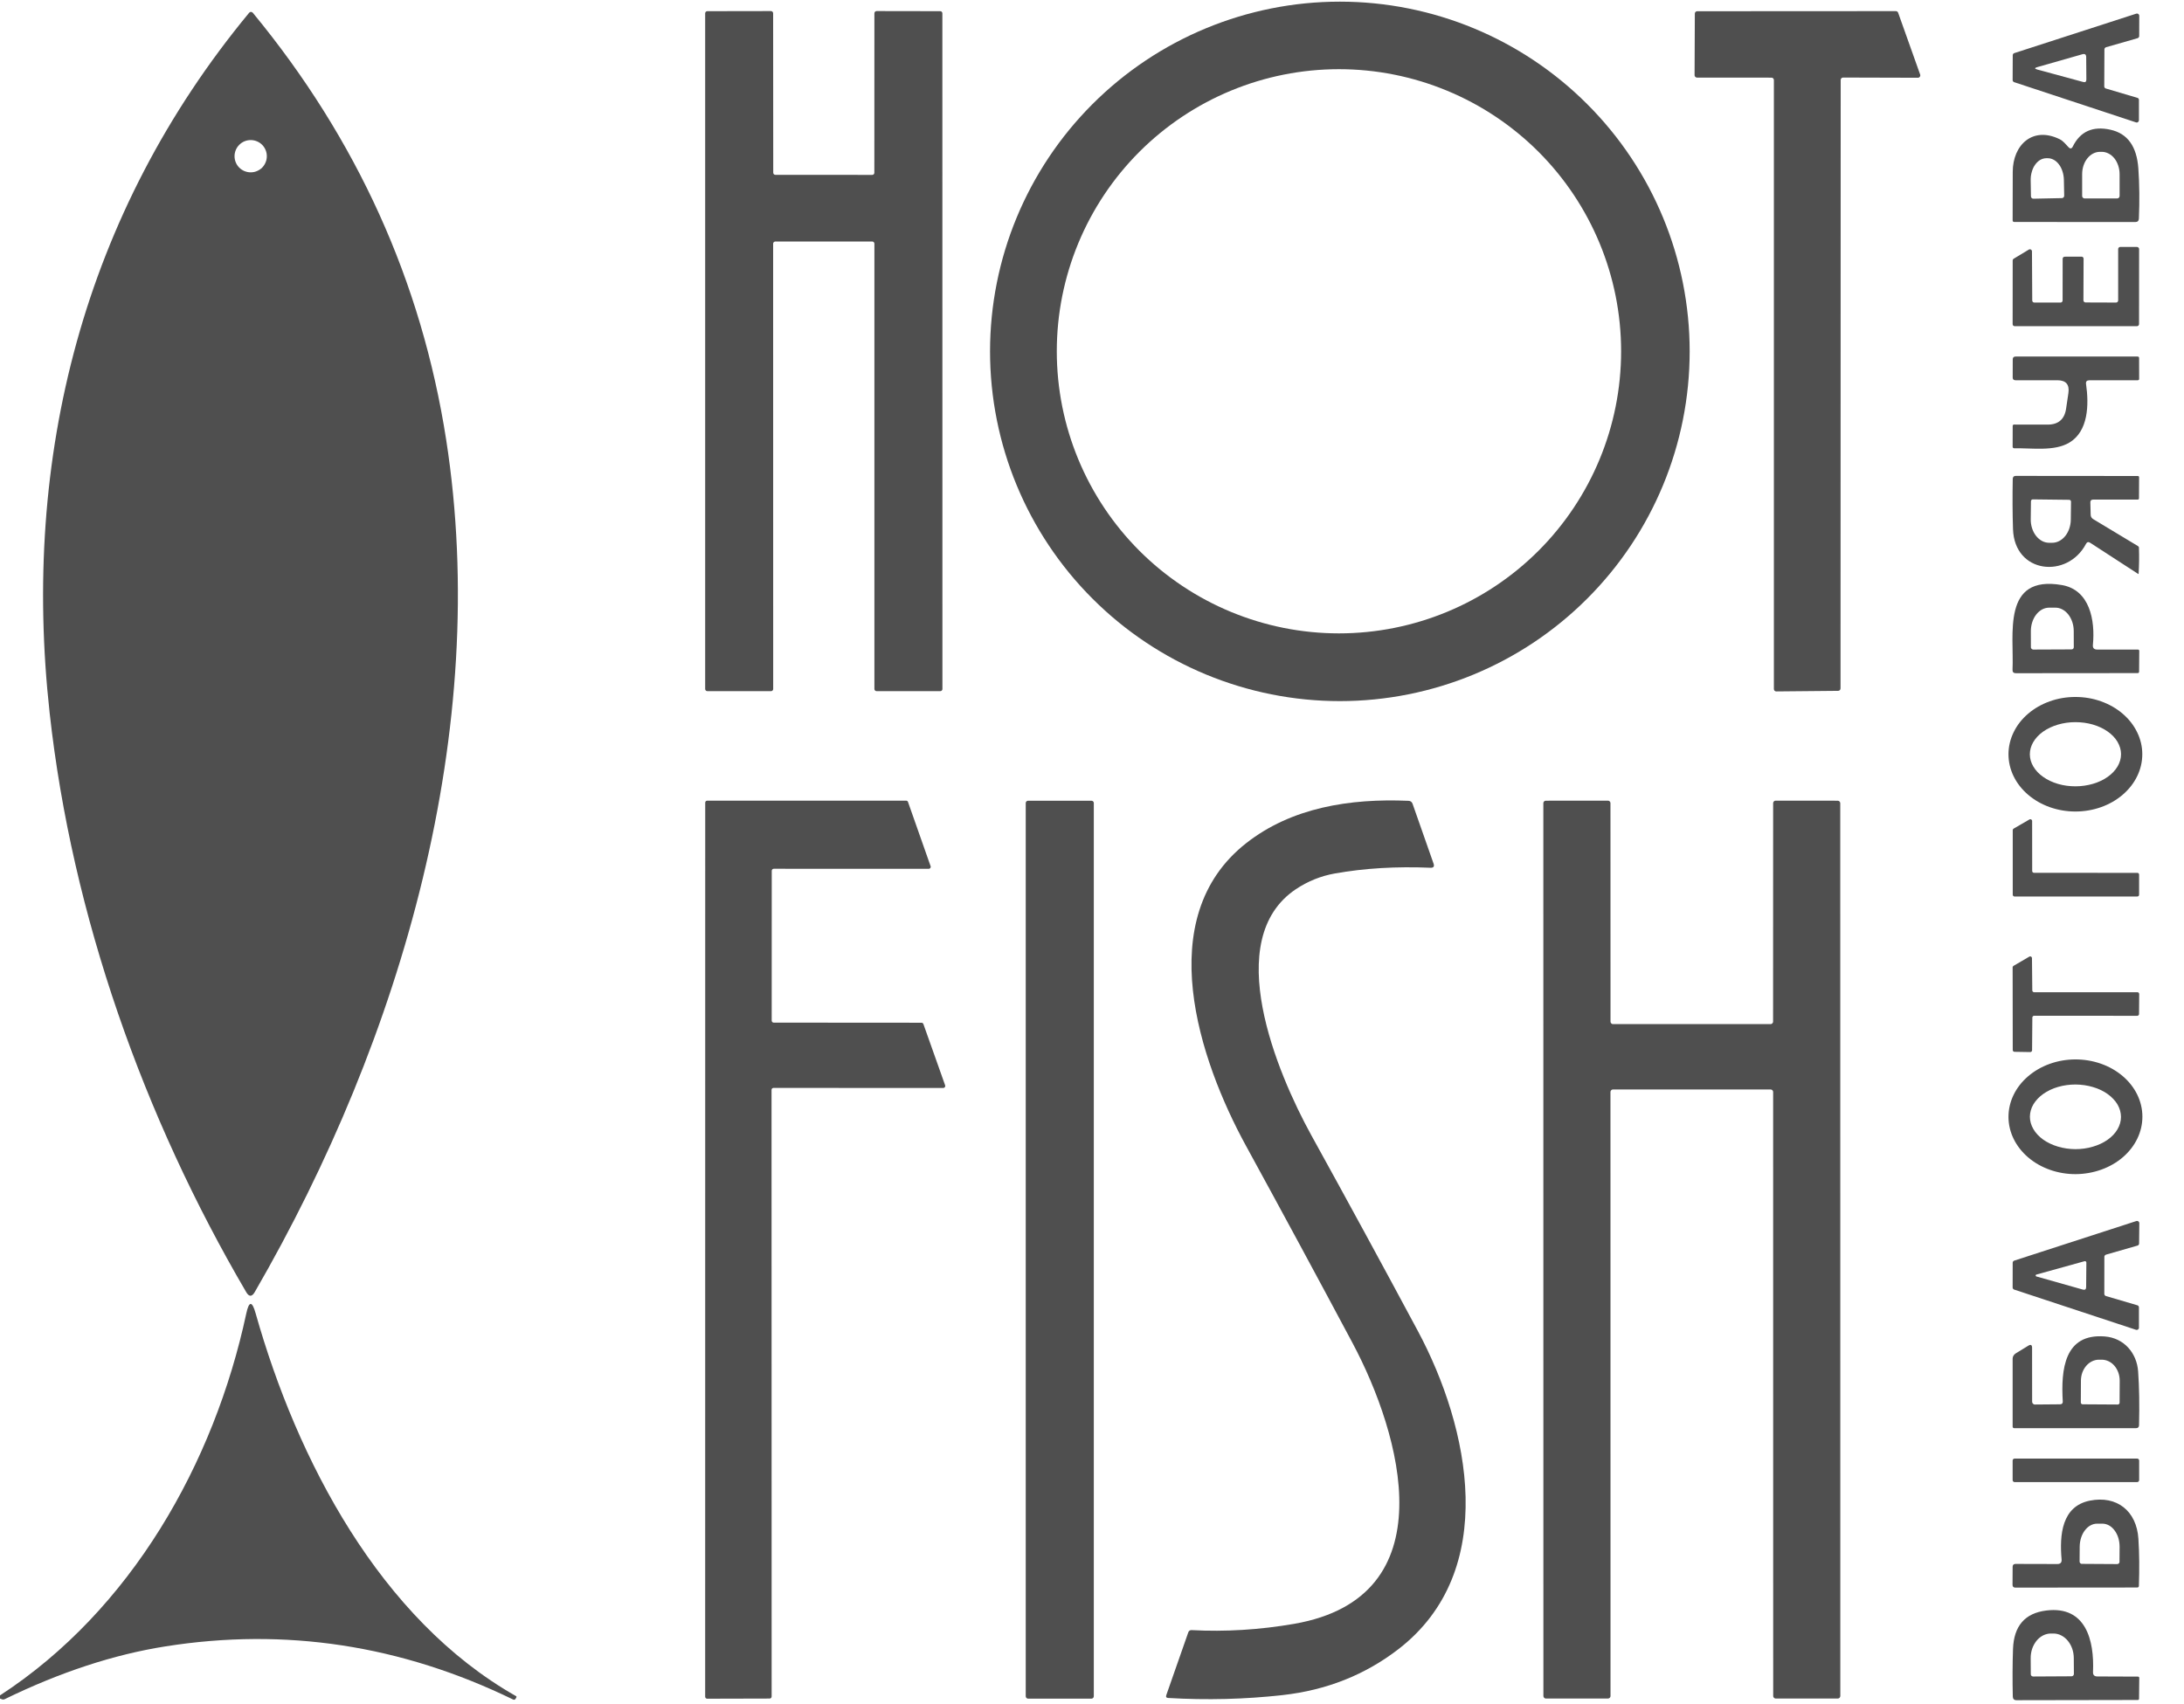
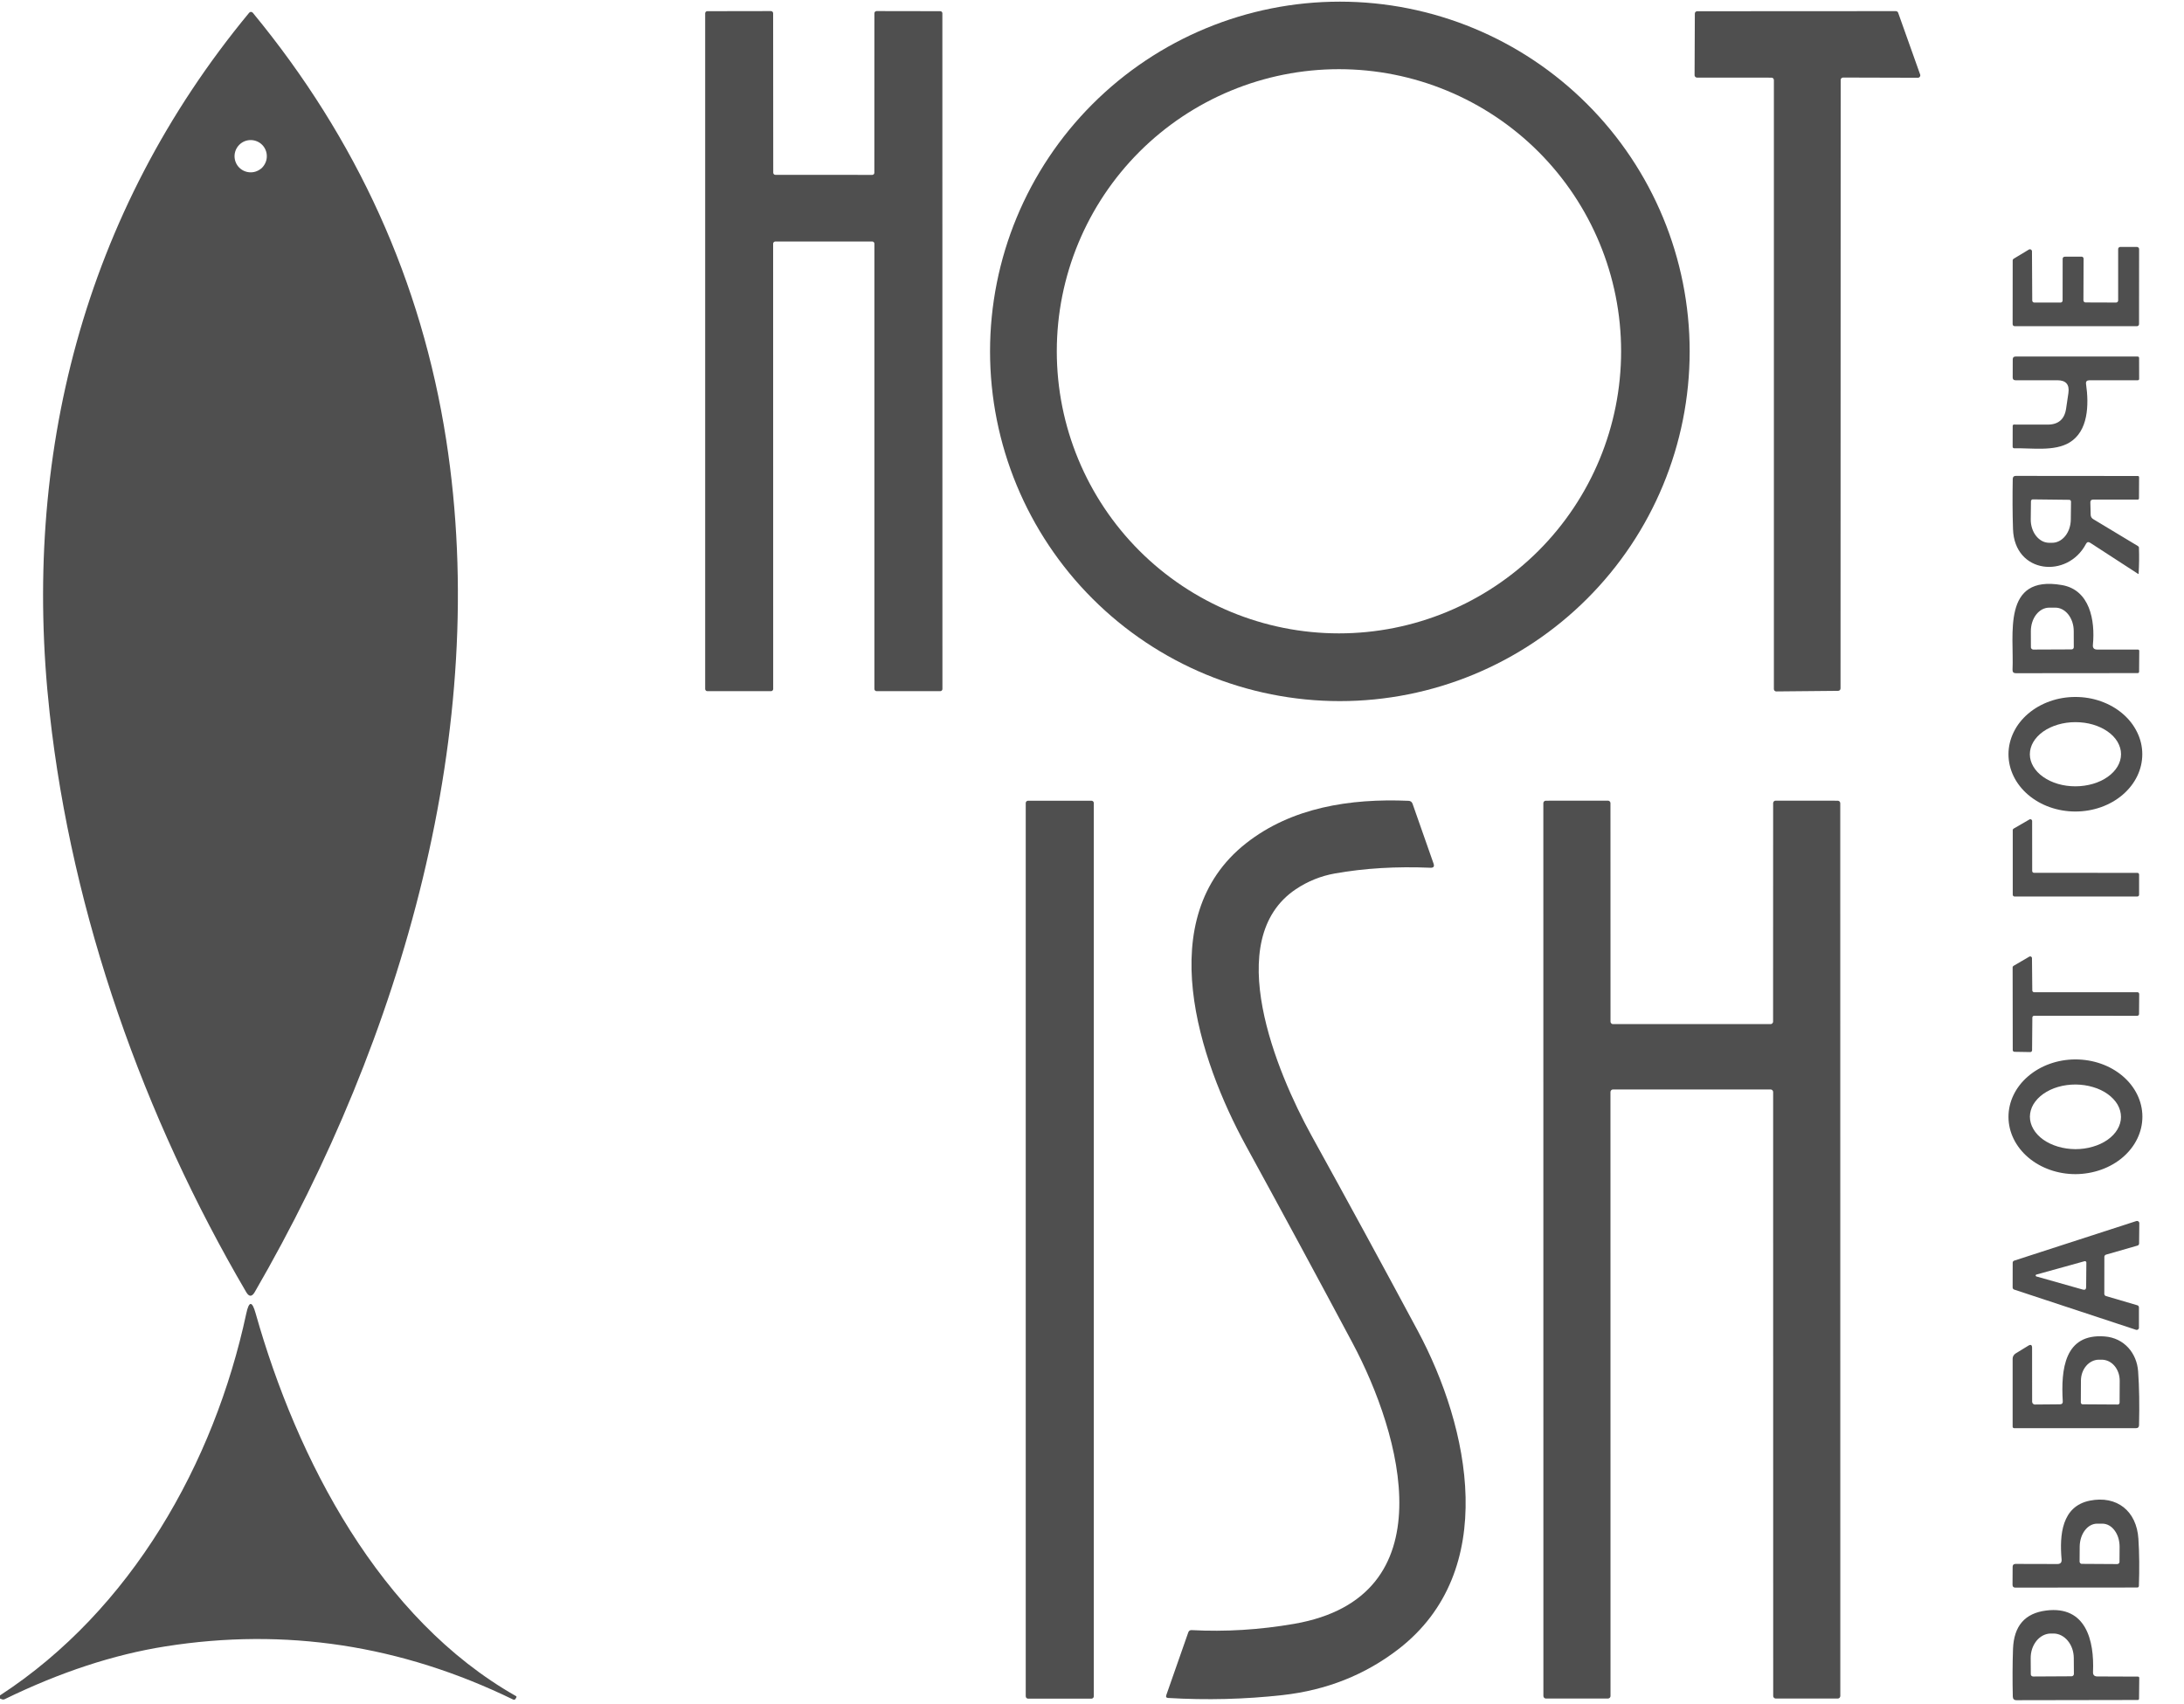
<svg xmlns="http://www.w3.org/2000/svg" width="41" height="32" viewBox="0 0 41 32" fill="none">
  <g clip-path="url(#clip0_739_11949)">
    <path d="M31.72 6.598C31.72 8.34 31.028 10.01 29.796 11.241C28.565 12.473 26.894 13.165 25.153 13.165C23.411 13.165 21.741 12.473 20.509 11.241C19.278 10.01 18.586 8.34 18.586 6.598C18.586 4.856 19.278 3.186 20.509 1.955C21.741 0.723 23.411 0.031 25.153 0.031C26.894 0.031 28.565 0.723 29.796 1.955C31.028 3.186 31.72 4.856 31.72 6.598ZM30.433 6.596C30.433 5.191 29.875 3.844 28.882 2.85C27.888 1.857 26.541 1.299 25.136 1.299C23.731 1.299 22.384 1.857 21.39 2.85C20.397 3.844 19.839 5.191 19.839 6.596C19.839 8.001 20.397 9.348 21.39 10.342C22.384 11.335 23.731 11.893 25.136 11.893C26.541 11.893 27.888 11.335 28.882 10.342C29.875 9.348 30.433 8.001 30.433 6.596Z" fill="#4F4F4F" />
    <path d="M16.414 3.244L16.415 0.249C16.415 0.238 16.42 0.228 16.427 0.22C16.435 0.213 16.445 0.208 16.456 0.208L17.651 0.21C17.661 0.21 17.672 0.214 17.679 0.221C17.687 0.229 17.691 0.239 17.691 0.25L17.692 12.938C17.692 12.948 17.688 12.959 17.68 12.966C17.673 12.974 17.662 12.978 17.652 12.978H16.456C16.445 12.978 16.435 12.974 16.427 12.966C16.42 12.959 16.415 12.948 16.415 12.938V4.576C16.415 4.571 16.414 4.565 16.412 4.56C16.41 4.555 16.407 4.551 16.403 4.547C16.4 4.543 16.395 4.54 16.39 4.538C16.385 4.536 16.38 4.535 16.375 4.535H14.555C14.544 4.535 14.534 4.54 14.526 4.547C14.518 4.555 14.514 4.565 14.514 4.576L14.515 12.938C14.515 12.948 14.511 12.959 14.503 12.966C14.496 12.974 14.485 12.978 14.475 12.978H13.279C13.268 12.978 13.258 12.974 13.25 12.966C13.243 12.959 13.238 12.948 13.238 12.938V0.25C13.238 0.239 13.243 0.229 13.25 0.221C13.258 0.214 13.268 0.21 13.279 0.21L14.473 0.208C14.484 0.208 14.495 0.213 14.502 0.22C14.51 0.228 14.514 0.238 14.514 0.249L14.516 3.243C14.516 3.254 14.521 3.264 14.528 3.272C14.536 3.279 14.546 3.283 14.557 3.283L16.374 3.284C16.384 3.284 16.395 3.28 16.402 3.273C16.41 3.265 16.414 3.255 16.414 3.244Z" fill="#4F4F4F" />
    <path d="M33.256 1.458L31.857 1.457C31.845 1.457 31.834 1.452 31.826 1.444C31.817 1.436 31.812 1.424 31.812 1.412L31.817 0.255C31.817 0.243 31.821 0.232 31.83 0.224C31.838 0.215 31.85 0.211 31.861 0.211L35.592 0.209C35.601 0.21 35.61 0.213 35.618 0.218C35.625 0.223 35.631 0.231 35.634 0.24L36.047 1.4C36.049 1.407 36.05 1.414 36.049 1.421C36.048 1.428 36.045 1.435 36.041 1.441C36.037 1.447 36.031 1.452 36.025 1.455C36.018 1.459 36.011 1.46 36.004 1.46L34.6 1.456C34.588 1.456 34.576 1.461 34.568 1.469C34.56 1.478 34.555 1.489 34.555 1.501L34.552 12.927C34.552 12.939 34.547 12.95 34.539 12.959C34.53 12.967 34.519 12.972 34.507 12.972L33.346 12.983C33.334 12.983 33.322 12.979 33.314 12.97C33.306 12.962 33.301 12.95 33.301 12.939V1.503C33.301 1.491 33.296 1.48 33.288 1.471C33.279 1.463 33.268 1.458 33.256 1.458Z" fill="#4F4F4F" />
    <path d="M4.622 24.262C2.699 20.981 1.352 17.195 0.932 13.387C0.402 8.586 1.568 4 4.677 0.24C4.681 0.235 4.686 0.231 4.692 0.228C4.698 0.225 4.705 0.224 4.711 0.224C4.718 0.224 4.724 0.225 4.73 0.228C4.736 0.231 4.741 0.235 4.746 0.24C6.703 2.614 7.913 5.287 8.376 8.257C9.22 13.687 7.555 19.472 4.782 24.262C4.729 24.353 4.675 24.353 4.622 24.262ZM5.009 2.933C5.009 2.893 5.002 2.854 4.986 2.817C4.971 2.78 4.949 2.747 4.921 2.719C4.892 2.69 4.859 2.668 4.822 2.653C4.785 2.638 4.746 2.63 4.706 2.63C4.626 2.63 4.548 2.662 4.492 2.719C4.435 2.776 4.403 2.853 4.403 2.933C4.403 3.014 4.435 3.091 4.492 3.148C4.548 3.204 4.626 3.236 4.706 3.236C4.746 3.236 4.785 3.229 4.822 3.213C4.859 3.198 4.892 3.176 4.921 3.148C4.949 3.119 4.971 3.086 4.986 3.049C5.002 3.012 5.009 2.973 5.009 2.933Z" fill="#4F4F4F" />
-     <path d="M39.506 0.927L39.503 1.623C39.503 1.632 39.506 1.641 39.512 1.648C39.517 1.655 39.525 1.66 39.533 1.662L40.124 1.837C40.133 1.839 40.141 1.844 40.146 1.851C40.151 1.858 40.154 1.867 40.154 1.876L40.154 2.259C40.154 2.265 40.152 2.272 40.149 2.277C40.146 2.283 40.142 2.288 40.136 2.292C40.131 2.296 40.125 2.299 40.119 2.3C40.112 2.301 40.105 2.3 40.099 2.298L37.812 1.543C37.804 1.54 37.797 1.535 37.791 1.528C37.786 1.52 37.783 1.512 37.783 1.503L37.785 1.037C37.785 1.028 37.788 1.02 37.793 1.012C37.799 1.005 37.806 1 37.815 0.997L40.105 0.256C40.112 0.254 40.118 0.254 40.125 0.255C40.131 0.256 40.137 0.259 40.143 0.262C40.148 0.266 40.152 0.271 40.155 0.277C40.158 0.283 40.16 0.289 40.16 0.296L40.159 0.677C40.159 0.686 40.156 0.695 40.15 0.702C40.145 0.709 40.137 0.715 40.129 0.717L39.536 0.887C39.528 0.889 39.52 0.895 39.515 0.902C39.509 0.909 39.506 0.918 39.506 0.927ZM38.247 1.306L39.106 1.539C39.147 1.551 39.167 1.535 39.167 1.493L39.164 1.074C39.164 1.023 39.14 1.005 39.091 1.019L38.247 1.26C38.192 1.275 38.192 1.291 38.247 1.306Z" fill="#4F4F4F" />
-     <path d="M38.912 2.752C39.052 2.468 39.288 2.362 39.62 2.436C39.94 2.507 40.114 2.749 40.143 3.164C40.164 3.46 40.167 3.774 40.153 4.105C40.151 4.148 40.129 4.169 40.086 4.169L37.815 4.168C37.794 4.168 37.783 4.158 37.783 4.136C37.783 3.853 37.784 3.55 37.785 3.226C37.786 2.72 38.16 2.367 38.664 2.613C38.737 2.649 38.778 2.709 38.832 2.764C38.864 2.798 38.891 2.794 38.912 2.752ZM39.134 3.726H39.745C39.757 3.726 39.769 3.722 39.777 3.713C39.786 3.704 39.791 3.693 39.791 3.681V3.269C39.791 3.214 39.782 3.16 39.765 3.109C39.748 3.058 39.724 3.012 39.693 2.973C39.662 2.935 39.625 2.904 39.584 2.883C39.544 2.862 39.5 2.851 39.456 2.851H39.423C39.334 2.851 39.249 2.895 39.186 2.973C39.123 3.052 39.088 3.158 39.088 3.269V3.681C39.088 3.693 39.093 3.704 39.102 3.713C39.11 3.722 39.122 3.726 39.134 3.726ZM38.172 3.731L38.708 3.72C38.714 3.72 38.719 3.719 38.724 3.717C38.73 3.714 38.734 3.711 38.738 3.707C38.742 3.703 38.745 3.698 38.748 3.692C38.75 3.687 38.751 3.681 38.751 3.675L38.745 3.375C38.744 3.321 38.735 3.268 38.719 3.219C38.703 3.169 38.681 3.124 38.652 3.087C38.624 3.049 38.59 3.019 38.554 3C38.517 2.98 38.478 2.97 38.439 2.971H38.412C38.373 2.972 38.334 2.983 38.298 3.004C38.263 3.026 38.23 3.057 38.203 3.096C38.176 3.134 38.155 3.18 38.142 3.23C38.127 3.28 38.121 3.334 38.122 3.388L38.127 3.688C38.127 3.694 38.129 3.699 38.131 3.705C38.133 3.71 38.137 3.715 38.141 3.719C38.145 3.723 38.15 3.726 38.155 3.728C38.16 3.73 38.166 3.731 38.172 3.731Z" fill="#4F4F4F" />
    <path d="M39.764 5.642V4.676C39.764 4.666 39.768 4.656 39.775 4.649C39.782 4.642 39.792 4.637 39.802 4.637H40.118C40.128 4.637 40.138 4.642 40.145 4.649C40.153 4.656 40.157 4.666 40.157 4.676L40.156 6.086C40.156 6.097 40.151 6.106 40.144 6.114C40.137 6.121 40.127 6.125 40.117 6.125H37.822C37.812 6.125 37.802 6.121 37.794 6.114C37.787 6.106 37.783 6.097 37.783 6.086L37.784 4.892C37.784 4.885 37.786 4.878 37.789 4.873C37.792 4.867 37.797 4.862 37.803 4.858L38.088 4.686C38.093 4.683 38.1 4.681 38.107 4.681C38.114 4.681 38.12 4.683 38.126 4.686C38.132 4.689 38.137 4.694 38.14 4.7C38.144 4.705 38.146 4.712 38.146 4.719L38.151 5.642C38.151 5.647 38.152 5.652 38.154 5.657C38.156 5.662 38.159 5.666 38.162 5.67C38.166 5.673 38.17 5.676 38.175 5.678C38.18 5.68 38.185 5.681 38.19 5.681H38.683C38.693 5.681 38.703 5.677 38.71 5.67C38.717 5.662 38.721 5.652 38.721 5.642L38.722 4.858C38.722 4.848 38.726 4.838 38.734 4.831C38.741 4.824 38.751 4.82 38.761 4.82L39.077 4.819C39.082 4.819 39.087 4.82 39.092 4.822C39.096 4.824 39.1 4.827 39.104 4.83C39.108 4.834 39.11 4.838 39.112 4.843C39.114 4.847 39.115 4.852 39.115 4.857L39.112 5.64C39.112 5.65 39.116 5.66 39.123 5.667C39.131 5.675 39.141 5.679 39.151 5.679L39.725 5.681C39.735 5.681 39.745 5.677 39.752 5.67C39.76 5.662 39.764 5.652 39.764 5.642Z" fill="#4F4F4F" />
    <path d="M38.622 7.14H37.836C37.802 7.14 37.784 7.123 37.784 7.088L37.785 6.748C37.785 6.713 37.803 6.695 37.837 6.695H40.129C40.147 6.695 40.157 6.704 40.157 6.723L40.158 7.113C40.158 7.131 40.149 7.14 40.131 7.14L39.221 7.141C39.175 7.141 39.155 7.164 39.161 7.21C39.218 7.604 39.203 8.098 38.849 8.31C38.564 8.481 38.144 8.41 37.817 8.418C37.794 8.418 37.783 8.407 37.783 8.386L37.784 7.999C37.784 7.981 37.793 7.972 37.811 7.972L38.437 7.973C38.641 7.974 38.758 7.873 38.787 7.671C38.804 7.559 38.818 7.462 38.83 7.38C38.853 7.22 38.784 7.14 38.622 7.14Z" fill="#4F4F4F" />
    <path d="M39.16 10.213C38.814 10.87 37.818 10.777 37.79 9.936C37.78 9.639 37.779 9.325 37.785 8.993C37.786 8.955 37.805 8.936 37.842 8.936L40.131 8.938C40.149 8.938 40.158 8.947 40.157 8.965L40.155 9.355C40.155 9.372 40.147 9.381 40.13 9.381H39.295C39.259 9.381 39.241 9.399 39.242 9.434L39.248 9.666C39.249 9.702 39.265 9.729 39.296 9.748L40.136 10.254C40.148 10.261 40.154 10.271 40.154 10.285C40.16 10.445 40.158 10.608 40.148 10.773C40.148 10.774 40.148 10.775 40.147 10.775C40.147 10.776 40.146 10.777 40.145 10.777C40.144 10.778 40.143 10.778 40.142 10.778C40.141 10.778 40.14 10.777 40.14 10.777C39.803 10.56 39.503 10.365 39.239 10.192C39.205 10.17 39.178 10.177 39.16 10.213ZM38.846 9.385L38.162 9.377C38.158 9.377 38.153 9.378 38.149 9.379C38.145 9.381 38.141 9.383 38.137 9.387C38.134 9.39 38.131 9.394 38.13 9.398C38.128 9.402 38.127 9.407 38.127 9.411L38.123 9.747C38.122 9.805 38.13 9.862 38.147 9.916C38.164 9.97 38.189 10.019 38.221 10.06C38.253 10.101 38.291 10.134 38.333 10.157C38.375 10.18 38.42 10.191 38.466 10.192H38.522C38.614 10.193 38.703 10.148 38.77 10.066C38.836 9.984 38.874 9.872 38.875 9.755L38.879 9.42C38.879 9.411 38.876 9.402 38.87 9.396C38.864 9.389 38.855 9.386 38.846 9.385Z" fill="#4F4F4F" />
    <path d="M39.371 12.197H40.133C40.151 12.197 40.16 12.206 40.16 12.224L40.157 12.614C40.157 12.62 40.154 12.627 40.149 12.632C40.144 12.637 40.137 12.639 40.13 12.639L37.843 12.641C37.8 12.641 37.779 12.619 37.781 12.576C37.812 11.918 37.573 10.789 38.709 10.986C39.233 11.077 39.334 11.651 39.29 12.106C39.283 12.166 39.31 12.197 39.371 12.197ZM38.169 12.197L38.888 12.194C38.894 12.194 38.9 12.193 38.905 12.191C38.91 12.189 38.915 12.186 38.919 12.182C38.922 12.178 38.926 12.173 38.928 12.168C38.93 12.163 38.931 12.157 38.931 12.152L38.93 11.849C38.93 11.733 38.893 11.621 38.828 11.538C38.763 11.456 38.675 11.409 38.583 11.41H38.47C38.425 11.41 38.38 11.421 38.338 11.443C38.296 11.466 38.258 11.498 38.226 11.539C38.194 11.58 38.168 11.629 38.151 11.683C38.134 11.736 38.125 11.794 38.125 11.851L38.126 12.154C38.126 12.159 38.127 12.165 38.13 12.17C38.132 12.175 38.135 12.18 38.139 12.184C38.143 12.188 38.148 12.191 38.153 12.193C38.158 12.195 38.163 12.197 38.169 12.197Z" fill="#4F4F4F" />
    <path d="M40.217 14.162C40.217 14.448 40.085 14.721 39.849 14.923C39.614 15.125 39.294 15.238 38.961 15.238C38.628 15.238 38.309 15.125 38.073 14.923C37.837 14.721 37.705 14.448 37.705 14.162C37.705 14.021 37.738 13.881 37.801 13.751C37.864 13.62 37.956 13.502 38.073 13.402C38.19 13.302 38.328 13.223 38.48 13.169C38.633 13.114 38.796 13.087 38.961 13.087C39.126 13.087 39.289 13.114 39.442 13.169C39.594 13.223 39.733 13.302 39.849 13.402C39.966 13.502 40.058 13.62 40.121 13.751C40.185 13.881 40.217 14.021 40.217 14.162ZM39.818 14.161C39.818 14.082 39.795 14.004 39.752 13.93C39.709 13.857 39.646 13.791 39.566 13.735C39.487 13.68 39.392 13.635 39.289 13.605C39.185 13.575 39.074 13.56 38.961 13.56C38.734 13.56 38.517 13.624 38.356 13.737C38.196 13.851 38.106 14.004 38.106 14.164C38.106 14.243 38.129 14.321 38.172 14.394C38.215 14.467 38.278 14.534 38.358 14.589C38.437 14.645 38.532 14.69 38.636 14.72C38.739 14.75 38.851 14.765 38.963 14.765C39.19 14.764 39.408 14.701 39.568 14.587C39.728 14.474 39.818 14.321 39.818 14.161Z" fill="#4F4F4F" />
-     <path d="M14.524 19.202L17.299 19.204C17.307 19.204 17.315 19.206 17.321 19.211C17.327 19.215 17.332 19.222 17.335 19.229L17.743 20.379C17.745 20.384 17.746 20.391 17.745 20.396C17.744 20.402 17.742 20.408 17.738 20.413C17.735 20.418 17.73 20.422 17.725 20.425C17.72 20.427 17.714 20.429 17.708 20.429L14.521 20.428C14.517 20.428 14.512 20.429 14.507 20.431C14.502 20.433 14.498 20.435 14.495 20.439C14.491 20.442 14.489 20.446 14.487 20.451C14.485 20.456 14.484 20.46 14.484 20.465L14.486 31.856C14.486 31.866 14.482 31.876 14.475 31.883C14.468 31.89 14.458 31.894 14.448 31.894L13.276 31.897C13.266 31.897 13.256 31.893 13.249 31.886C13.242 31.879 13.238 31.869 13.238 31.859L13.239 15.071C13.239 15.061 13.243 15.052 13.25 15.045C13.257 15.038 13.267 15.034 13.277 15.034H17.012C17.019 15.034 17.026 15.036 17.033 15.041C17.039 15.045 17.043 15.052 17.046 15.059L17.47 16.264C17.472 16.269 17.473 16.275 17.472 16.281C17.471 16.287 17.469 16.293 17.465 16.298C17.462 16.303 17.457 16.307 17.452 16.309C17.447 16.312 17.441 16.314 17.435 16.314L14.526 16.313C14.516 16.313 14.506 16.317 14.499 16.324C14.492 16.331 14.488 16.34 14.488 16.35L14.487 19.165C14.487 19.174 14.491 19.184 14.498 19.191C14.505 19.198 14.515 19.202 14.524 19.202Z" fill="#4F4F4F" />
    <path d="M20.489 15.035H19.301C19.276 15.035 19.256 15.055 19.256 15.079V31.851C19.256 31.876 19.276 31.896 19.301 31.896H20.489C20.514 31.896 20.534 31.876 20.534 31.851V15.079C20.534 15.055 20.514 15.035 20.489 15.035Z" fill="#4F4F4F" />
    <path d="M24.328 16.696C22.918 17.64 23.974 20.147 24.614 21.311C25.299 22.552 25.966 23.777 26.615 24.988C27.591 26.809 28.155 29.498 26.253 30.966C25.626 31.45 24.901 31.737 24.079 31.829C23.37 31.908 22.654 31.926 21.93 31.883C21.895 31.881 21.883 31.863 21.895 31.829L22.308 30.65C22.318 30.622 22.339 30.608 22.369 30.609C23.006 30.643 23.648 30.603 24.296 30.491C27.181 29.99 26.306 26.935 25.39 25.216C24.737 23.992 24.07 22.757 23.389 21.512C22.513 19.909 21.613 17.237 23.39 15.836C24.244 15.162 25.346 14.99 26.441 15.037C26.479 15.038 26.505 15.057 26.518 15.093L26.912 16.216C26.931 16.27 26.912 16.296 26.855 16.294C26.216 16.267 25.618 16.302 25.061 16.401C24.796 16.448 24.552 16.547 24.328 16.696Z" fill="#4F4F4F" />
    <path d="M33.286 19.182L33.287 15.082C33.287 15.075 33.288 15.069 33.291 15.063C33.293 15.057 33.297 15.052 33.301 15.048C33.305 15.043 33.311 15.04 33.316 15.037C33.322 15.035 33.329 15.034 33.335 15.034L34.499 15.035C34.512 15.035 34.524 15.04 34.533 15.049C34.542 15.058 34.547 15.07 34.547 15.083L34.548 31.846C34.548 31.852 34.547 31.858 34.544 31.864C34.542 31.87 34.539 31.875 34.534 31.88C34.53 31.884 34.524 31.888 34.519 31.89C34.513 31.892 34.507 31.894 34.5 31.894H33.336C33.33 31.894 33.323 31.892 33.318 31.89C33.312 31.888 33.306 31.884 33.302 31.88C33.298 31.875 33.294 31.87 33.292 31.864C33.289 31.858 33.288 31.852 33.288 31.846L33.287 20.505C33.287 20.492 33.282 20.48 33.273 20.471C33.264 20.462 33.252 20.457 33.239 20.457H30.281C30.268 20.457 30.256 20.462 30.247 20.471C30.238 20.48 30.233 20.492 30.233 20.505L30.234 31.846C30.234 31.852 30.233 31.858 30.23 31.864C30.228 31.87 30.224 31.875 30.22 31.88C30.215 31.884 30.21 31.888 30.204 31.89C30.198 31.892 30.192 31.894 30.186 31.894H29.022C29.009 31.894 28.997 31.889 28.988 31.88C28.979 31.871 28.974 31.858 28.974 31.846L28.973 15.083C28.973 15.076 28.974 15.07 28.976 15.064C28.979 15.059 28.982 15.053 28.987 15.049C28.991 15.044 28.996 15.041 29.002 15.038C29.008 15.036 29.014 15.035 29.021 15.035L30.185 15.034C30.191 15.034 30.197 15.035 30.203 15.037C30.209 15.04 30.214 15.043 30.219 15.048C30.223 15.052 30.227 15.057 30.229 15.063C30.232 15.069 30.233 15.075 30.233 15.082L30.234 19.182C30.234 19.189 30.235 19.195 30.238 19.201C30.24 19.206 30.244 19.212 30.248 19.216C30.252 19.221 30.258 19.224 30.264 19.227C30.269 19.229 30.276 19.23 30.282 19.23H33.238C33.244 19.23 33.251 19.229 33.256 19.227C33.262 19.224 33.267 19.221 33.272 19.216C33.276 19.212 33.28 19.206 33.282 19.201C33.285 19.195 33.286 19.189 33.286 19.182Z" fill="#4F4F4F" />
    <path d="M38.183 16.389L40.124 16.39C40.133 16.39 40.142 16.393 40.148 16.399C40.154 16.406 40.157 16.414 40.157 16.423V16.8C40.157 16.809 40.154 16.818 40.148 16.824C40.142 16.83 40.133 16.834 40.124 16.834H37.819C37.81 16.834 37.801 16.83 37.795 16.824C37.789 16.818 37.785 16.809 37.785 16.8V15.587C37.785 15.581 37.787 15.576 37.79 15.571C37.793 15.566 37.797 15.562 37.802 15.559L38.099 15.387C38.104 15.384 38.11 15.383 38.115 15.383C38.121 15.383 38.127 15.384 38.132 15.387C38.137 15.39 38.141 15.394 38.144 15.399C38.147 15.404 38.149 15.409 38.149 15.415L38.15 16.355C38.15 16.364 38.154 16.373 38.16 16.379C38.166 16.385 38.175 16.389 38.183 16.389Z" fill="#4F4F4F" />
    <path d="M38.153 19.106L38.148 19.721C38.148 19.73 38.145 19.738 38.138 19.745C38.132 19.751 38.123 19.755 38.115 19.755L37.819 19.75C37.81 19.75 37.801 19.747 37.795 19.741C37.789 19.734 37.785 19.726 37.785 19.717L37.783 18.164C37.783 18.158 37.785 18.153 37.788 18.148C37.791 18.143 37.795 18.139 37.8 18.136L38.096 17.963C38.101 17.96 38.107 17.958 38.112 17.958C38.118 17.958 38.124 17.96 38.129 17.962C38.134 17.965 38.138 17.97 38.141 17.974C38.144 17.979 38.146 17.985 38.146 17.991L38.152 18.598C38.152 18.606 38.156 18.615 38.162 18.621C38.168 18.627 38.177 18.631 38.185 18.631H40.125C40.134 18.631 40.143 18.634 40.149 18.641C40.155 18.647 40.159 18.655 40.159 18.664L40.156 19.041C40.156 19.049 40.152 19.058 40.146 19.064C40.14 19.07 40.131 19.074 40.122 19.074L38.187 19.073C38.178 19.073 38.169 19.076 38.163 19.083C38.157 19.089 38.153 19.097 38.153 19.106Z" fill="#4F4F4F" />
    <path d="M40.219 20.965C40.22 21.251 40.089 21.525 39.854 21.728C39.619 21.931 39.299 22.045 38.966 22.047C38.633 22.048 38.312 21.935 38.076 21.734C37.84 21.533 37.706 21.26 37.705 20.974C37.704 20.689 37.836 20.414 38.071 20.212C38.306 20.009 38.625 19.894 38.958 19.893C39.292 19.892 39.612 20.004 39.848 20.205C40.085 20.406 40.218 20.68 40.219 20.965ZM39.817 20.974C39.817 20.894 39.795 20.815 39.753 20.741C39.71 20.668 39.647 20.601 39.568 20.544C39.489 20.487 39.395 20.442 39.291 20.412C39.188 20.381 39.077 20.365 38.964 20.364C38.852 20.364 38.741 20.379 38.637 20.409C38.533 20.439 38.439 20.484 38.359 20.54C38.28 20.596 38.217 20.663 38.173 20.736C38.13 20.809 38.108 20.888 38.107 20.968C38.107 21.047 38.129 21.127 38.172 21.2C38.214 21.274 38.277 21.341 38.356 21.398C38.435 21.454 38.529 21.499 38.633 21.53C38.737 21.561 38.848 21.577 38.96 21.578C39.072 21.578 39.184 21.563 39.287 21.532C39.391 21.502 39.486 21.458 39.565 21.402C39.645 21.346 39.708 21.279 39.751 21.206C39.794 21.132 39.817 21.053 39.817 20.974Z" fill="#4F4F4F" />
    <path d="M39.534 24.336L40.123 24.509C40.132 24.511 40.139 24.516 40.145 24.523C40.15 24.531 40.153 24.539 40.154 24.548L40.154 24.93C40.155 24.936 40.153 24.943 40.15 24.949C40.147 24.955 40.142 24.96 40.137 24.964C40.132 24.968 40.126 24.97 40.119 24.971C40.112 24.972 40.106 24.972 40.099 24.97L37.812 24.215C37.804 24.212 37.797 24.207 37.791 24.2C37.786 24.193 37.783 24.184 37.783 24.175L37.784 23.71C37.784 23.701 37.787 23.693 37.792 23.686C37.798 23.679 37.805 23.673 37.813 23.671L40.105 22.928C40.112 22.926 40.119 22.926 40.125 22.927C40.132 22.928 40.138 22.93 40.144 22.934C40.149 22.938 40.154 22.944 40.157 22.95C40.16 22.956 40.161 22.962 40.161 22.969L40.157 23.35C40.157 23.359 40.154 23.367 40.148 23.375C40.143 23.382 40.135 23.387 40.126 23.389L39.535 23.559C39.527 23.562 39.519 23.567 39.514 23.574C39.508 23.581 39.505 23.59 39.505 23.599L39.504 24.296C39.504 24.305 39.507 24.314 39.513 24.321C39.518 24.328 39.526 24.333 39.534 24.336ZM39.133 23.682L38.228 23.933C38.224 23.934 38.221 23.936 38.219 23.94C38.216 23.943 38.215 23.947 38.215 23.951C38.215 23.954 38.216 23.958 38.219 23.962C38.221 23.965 38.224 23.967 38.228 23.968L39.101 24.215C39.142 24.226 39.163 24.21 39.163 24.167L39.167 23.708C39.167 23.704 39.166 23.7 39.165 23.696C39.163 23.692 39.16 23.689 39.157 23.687C39.153 23.684 39.15 23.682 39.145 23.682C39.141 23.681 39.137 23.681 39.133 23.682Z" fill="#4F4F4F" />
    <path d="M0 31.894V31.835C2.463 30.23 4.019 27.481 4.623 24.666C4.674 24.426 4.733 24.424 4.799 24.661C5.576 27.412 7.132 30.4 9.687 31.848C9.696 31.853 9.699 31.861 9.694 31.871L9.68 31.896C9.669 31.917 9.652 31.922 9.63 31.911C7.53 30.89 5.355 30.558 3.103 30.915C2.135 31.068 1.131 31.398 0.092 31.904C0.072 31.914 0.052 31.915 0.031 31.906L0 31.894Z" fill="#4F4F4F" />
    <path d="M38.724 26.314C38.689 25.718 38.752 25.034 39.513 25.095C39.874 25.123 40.115 25.406 40.139 25.753C40.16 26.046 40.165 26.382 40.156 26.762C40.155 26.798 40.136 26.817 40.1 26.817H37.811C37.804 26.817 37.797 26.814 37.791 26.809C37.786 26.803 37.783 26.797 37.783 26.789V25.512C37.783 25.493 37.788 25.474 37.798 25.457C37.808 25.44 37.822 25.425 37.838 25.415L38.076 25.269C38.124 25.239 38.148 25.253 38.148 25.309L38.149 26.32C38.149 26.327 38.151 26.334 38.153 26.341C38.156 26.348 38.16 26.353 38.165 26.358C38.17 26.363 38.176 26.367 38.183 26.37C38.189 26.372 38.196 26.374 38.203 26.373L38.672 26.369C38.709 26.369 38.727 26.35 38.724 26.314ZM39.098 26.369L39.756 26.373C39.766 26.373 39.774 26.37 39.781 26.363C39.787 26.357 39.791 26.348 39.791 26.339L39.793 25.926C39.793 25.875 39.785 25.823 39.768 25.776C39.751 25.728 39.727 25.684 39.696 25.648C39.665 25.611 39.628 25.582 39.587 25.562C39.546 25.542 39.502 25.532 39.458 25.531H39.404C39.315 25.531 39.229 25.572 39.166 25.645C39.102 25.718 39.066 25.818 39.065 25.922L39.063 26.335C39.063 26.34 39.064 26.344 39.066 26.348C39.068 26.352 39.07 26.356 39.073 26.359C39.077 26.363 39.08 26.365 39.084 26.367C39.089 26.369 39.093 26.369 39.098 26.369Z" fill="#4F4F4F" />
-     <path d="M40.12 27.388H37.821C37.8 27.388 37.783 27.404 37.783 27.425V27.792C37.783 27.813 37.8 27.83 37.821 27.83H40.12C40.141 27.83 40.158 27.813 40.158 27.792V27.425C40.158 27.404 40.141 27.388 40.12 27.388Z" fill="#4F4F4F" />
    <path d="M38.702 29.282C38.661 28.818 38.706 28.284 39.232 28.178C39.738 28.077 40.111 28.37 40.144 28.895C40.162 29.17 40.164 29.466 40.153 29.782C40.152 29.789 40.149 29.796 40.144 29.801C40.139 29.806 40.132 29.809 40.124 29.809L37.834 29.811C37.798 29.811 37.781 29.793 37.781 29.757L37.783 29.419C37.784 29.384 37.802 29.366 37.838 29.366L38.623 29.368C38.681 29.368 38.707 29.339 38.702 29.282ZM39.081 29.365L39.746 29.369C39.752 29.369 39.757 29.368 39.762 29.366C39.767 29.364 39.772 29.361 39.776 29.357C39.78 29.354 39.783 29.349 39.786 29.344C39.788 29.339 39.789 29.333 39.789 29.328L39.791 29.045C39.791 28.988 39.783 28.932 39.768 28.88C39.752 28.827 39.728 28.779 39.698 28.739C39.669 28.698 39.633 28.666 39.594 28.644C39.555 28.622 39.513 28.611 39.47 28.61H39.37C39.284 28.61 39.201 28.654 39.14 28.735C39.078 28.815 39.044 28.924 39.042 29.039L39.04 29.322C39.04 29.328 39.041 29.333 39.043 29.338C39.045 29.343 39.048 29.348 39.052 29.352C39.056 29.356 39.06 29.359 39.065 29.361C39.07 29.364 39.076 29.365 39.081 29.365Z" fill="#4F4F4F" />
    <path d="M39.374 31.479L40.133 31.482C40.151 31.482 40.16 31.491 40.16 31.508L40.156 31.895C40.156 31.912 40.148 31.921 40.131 31.921L37.857 31.925C37.81 31.925 37.787 31.902 37.786 31.855C37.779 31.549 37.78 31.252 37.79 30.963C37.806 30.531 38.013 30.291 38.414 30.241C39.16 30.148 39.318 30.805 39.292 31.394C39.289 31.451 39.317 31.479 39.374 31.479ZM38.169 31.48L38.89 31.476C38.896 31.476 38.901 31.474 38.907 31.472C38.912 31.47 38.917 31.466 38.921 31.462C38.925 31.458 38.928 31.453 38.93 31.448C38.932 31.442 38.933 31.437 38.933 31.431L38.931 31.132C38.93 31.009 38.889 30.892 38.816 30.806C38.744 30.72 38.647 30.672 38.546 30.673H38.5C38.45 30.673 38.4 30.686 38.354 30.709C38.308 30.733 38.266 30.767 38.231 30.81C38.196 30.854 38.168 30.905 38.149 30.961C38.131 31.017 38.121 31.077 38.122 31.138L38.124 31.437C38.124 31.443 38.125 31.448 38.127 31.454C38.13 31.459 38.133 31.464 38.137 31.468C38.142 31.472 38.146 31.475 38.152 31.477C38.157 31.479 38.163 31.48 38.169 31.48Z" fill="#4F4F4F" />
  </g>
  <defs>
    <clipPath id="clip0_739_11949">
      <rect width="40.234" height="32" fill="white" />
    </clipPath>
  </defs>
</svg>